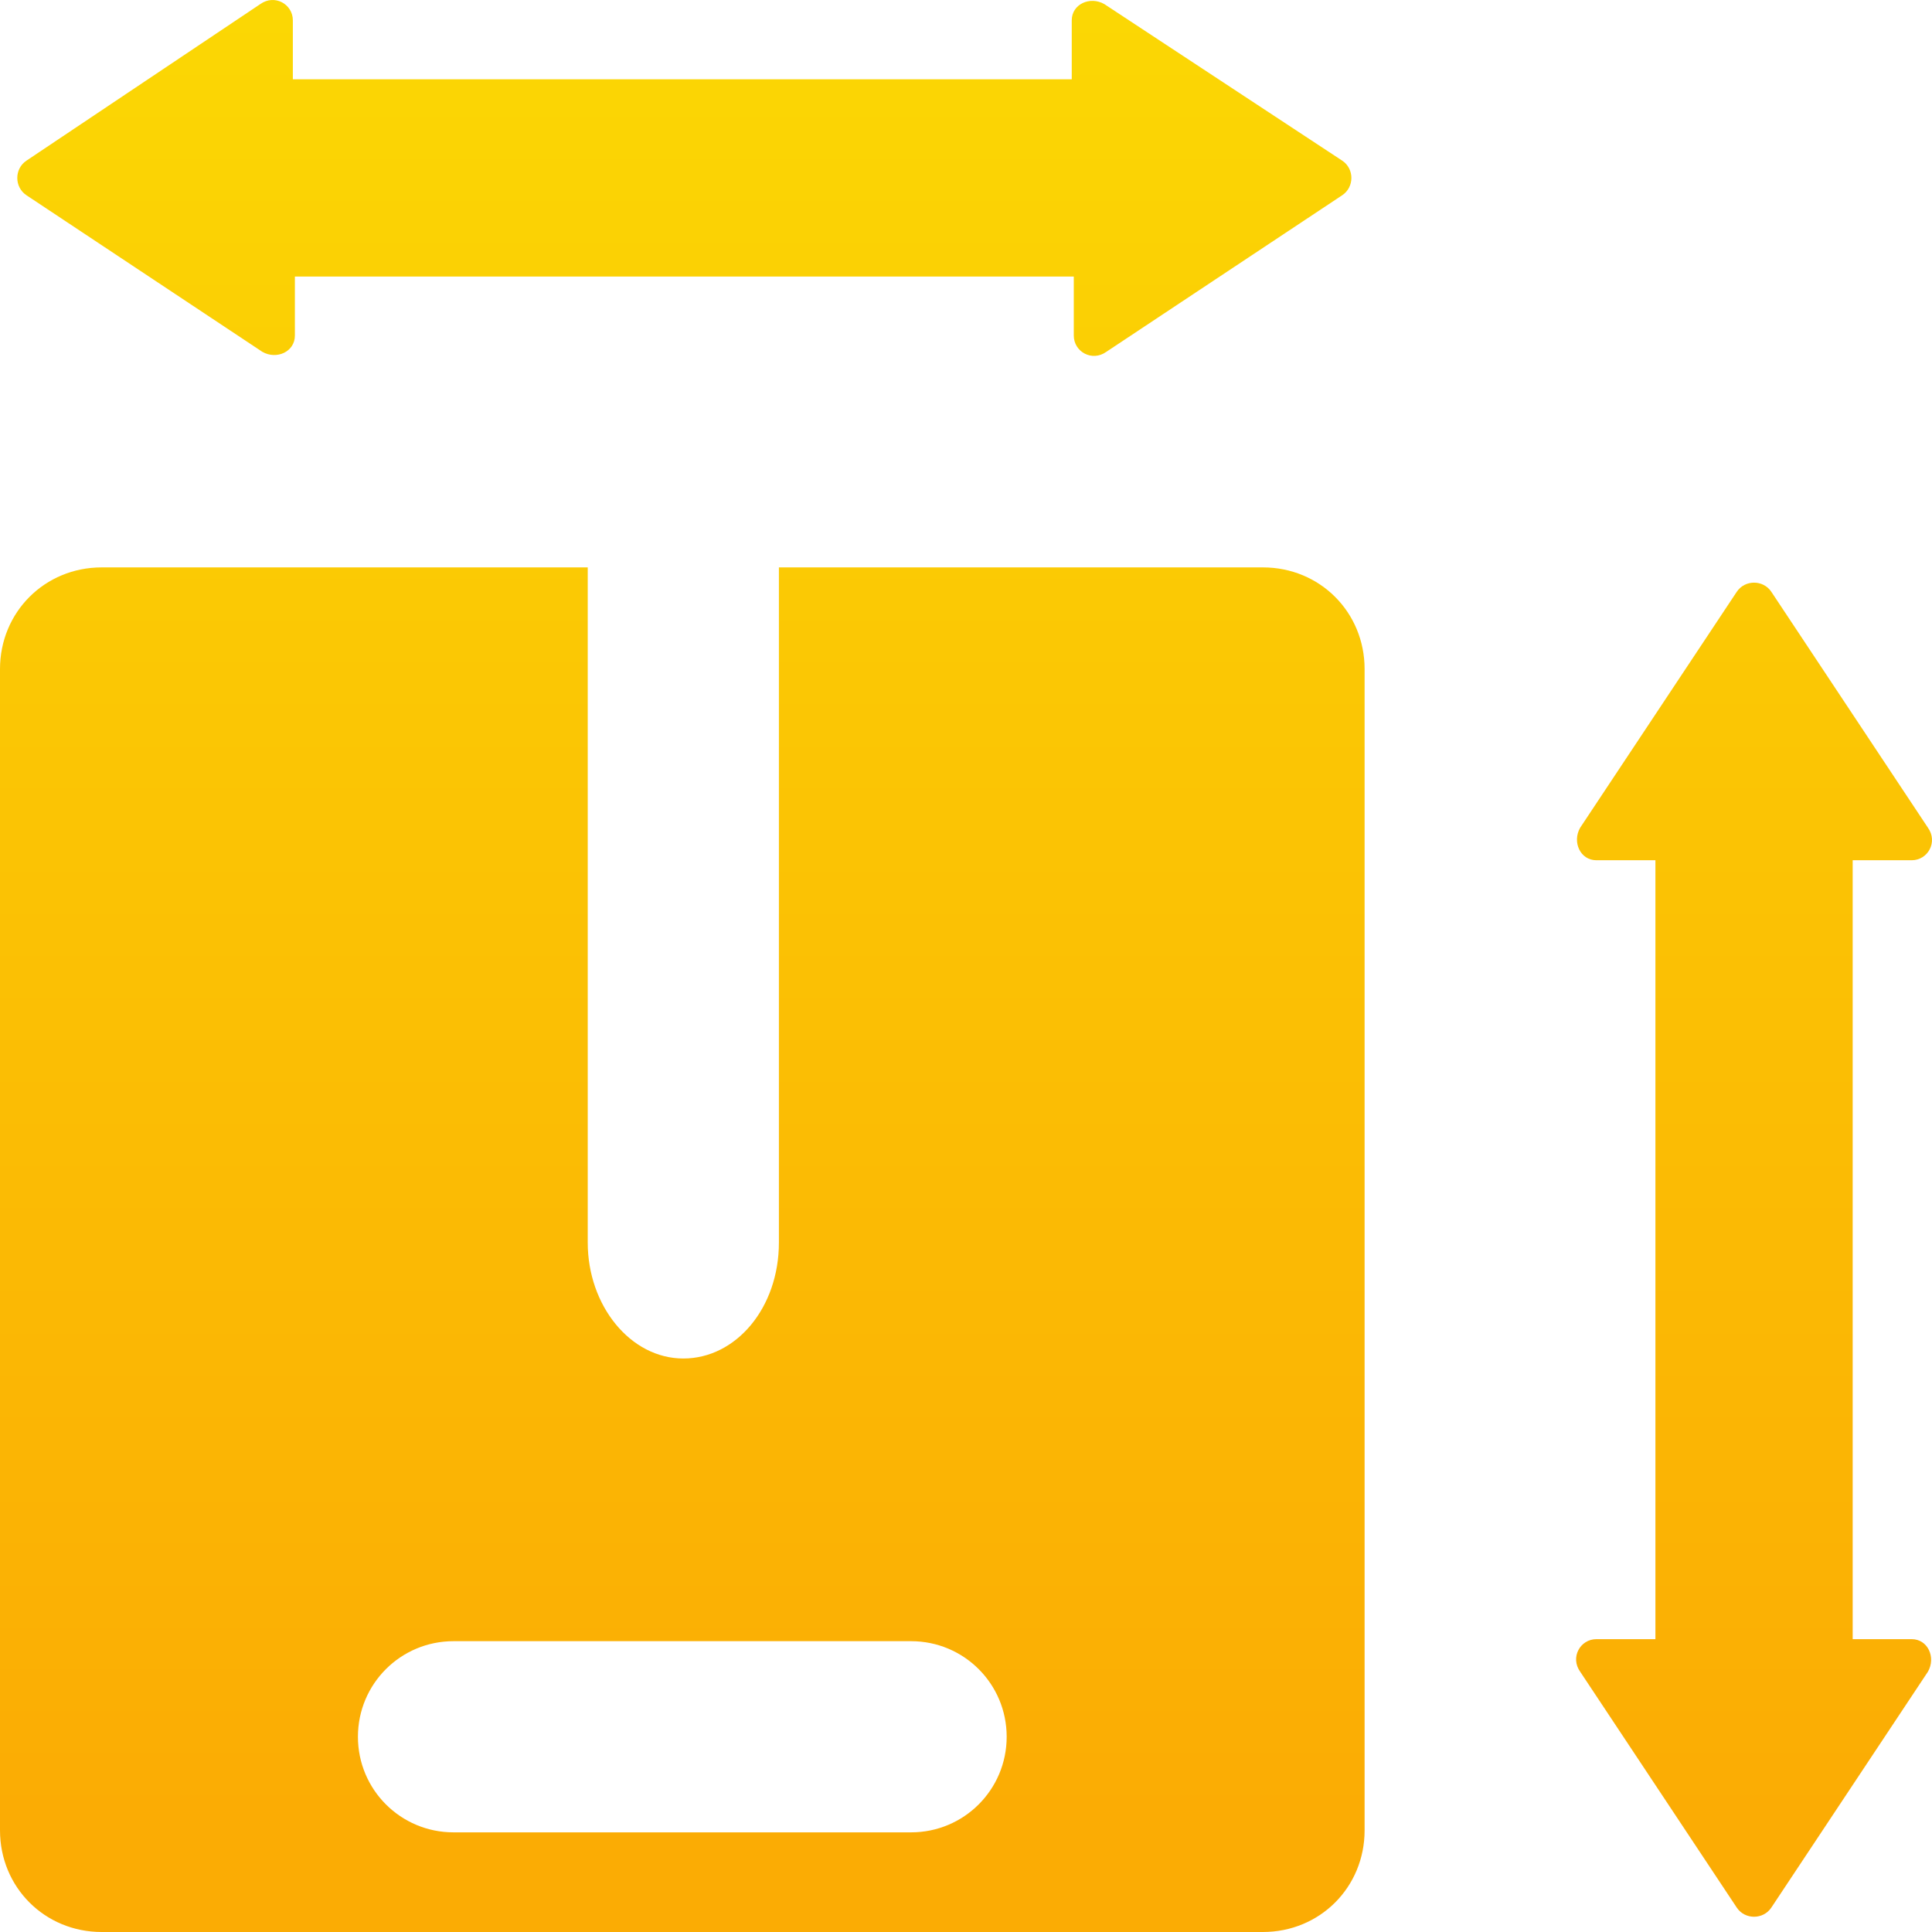
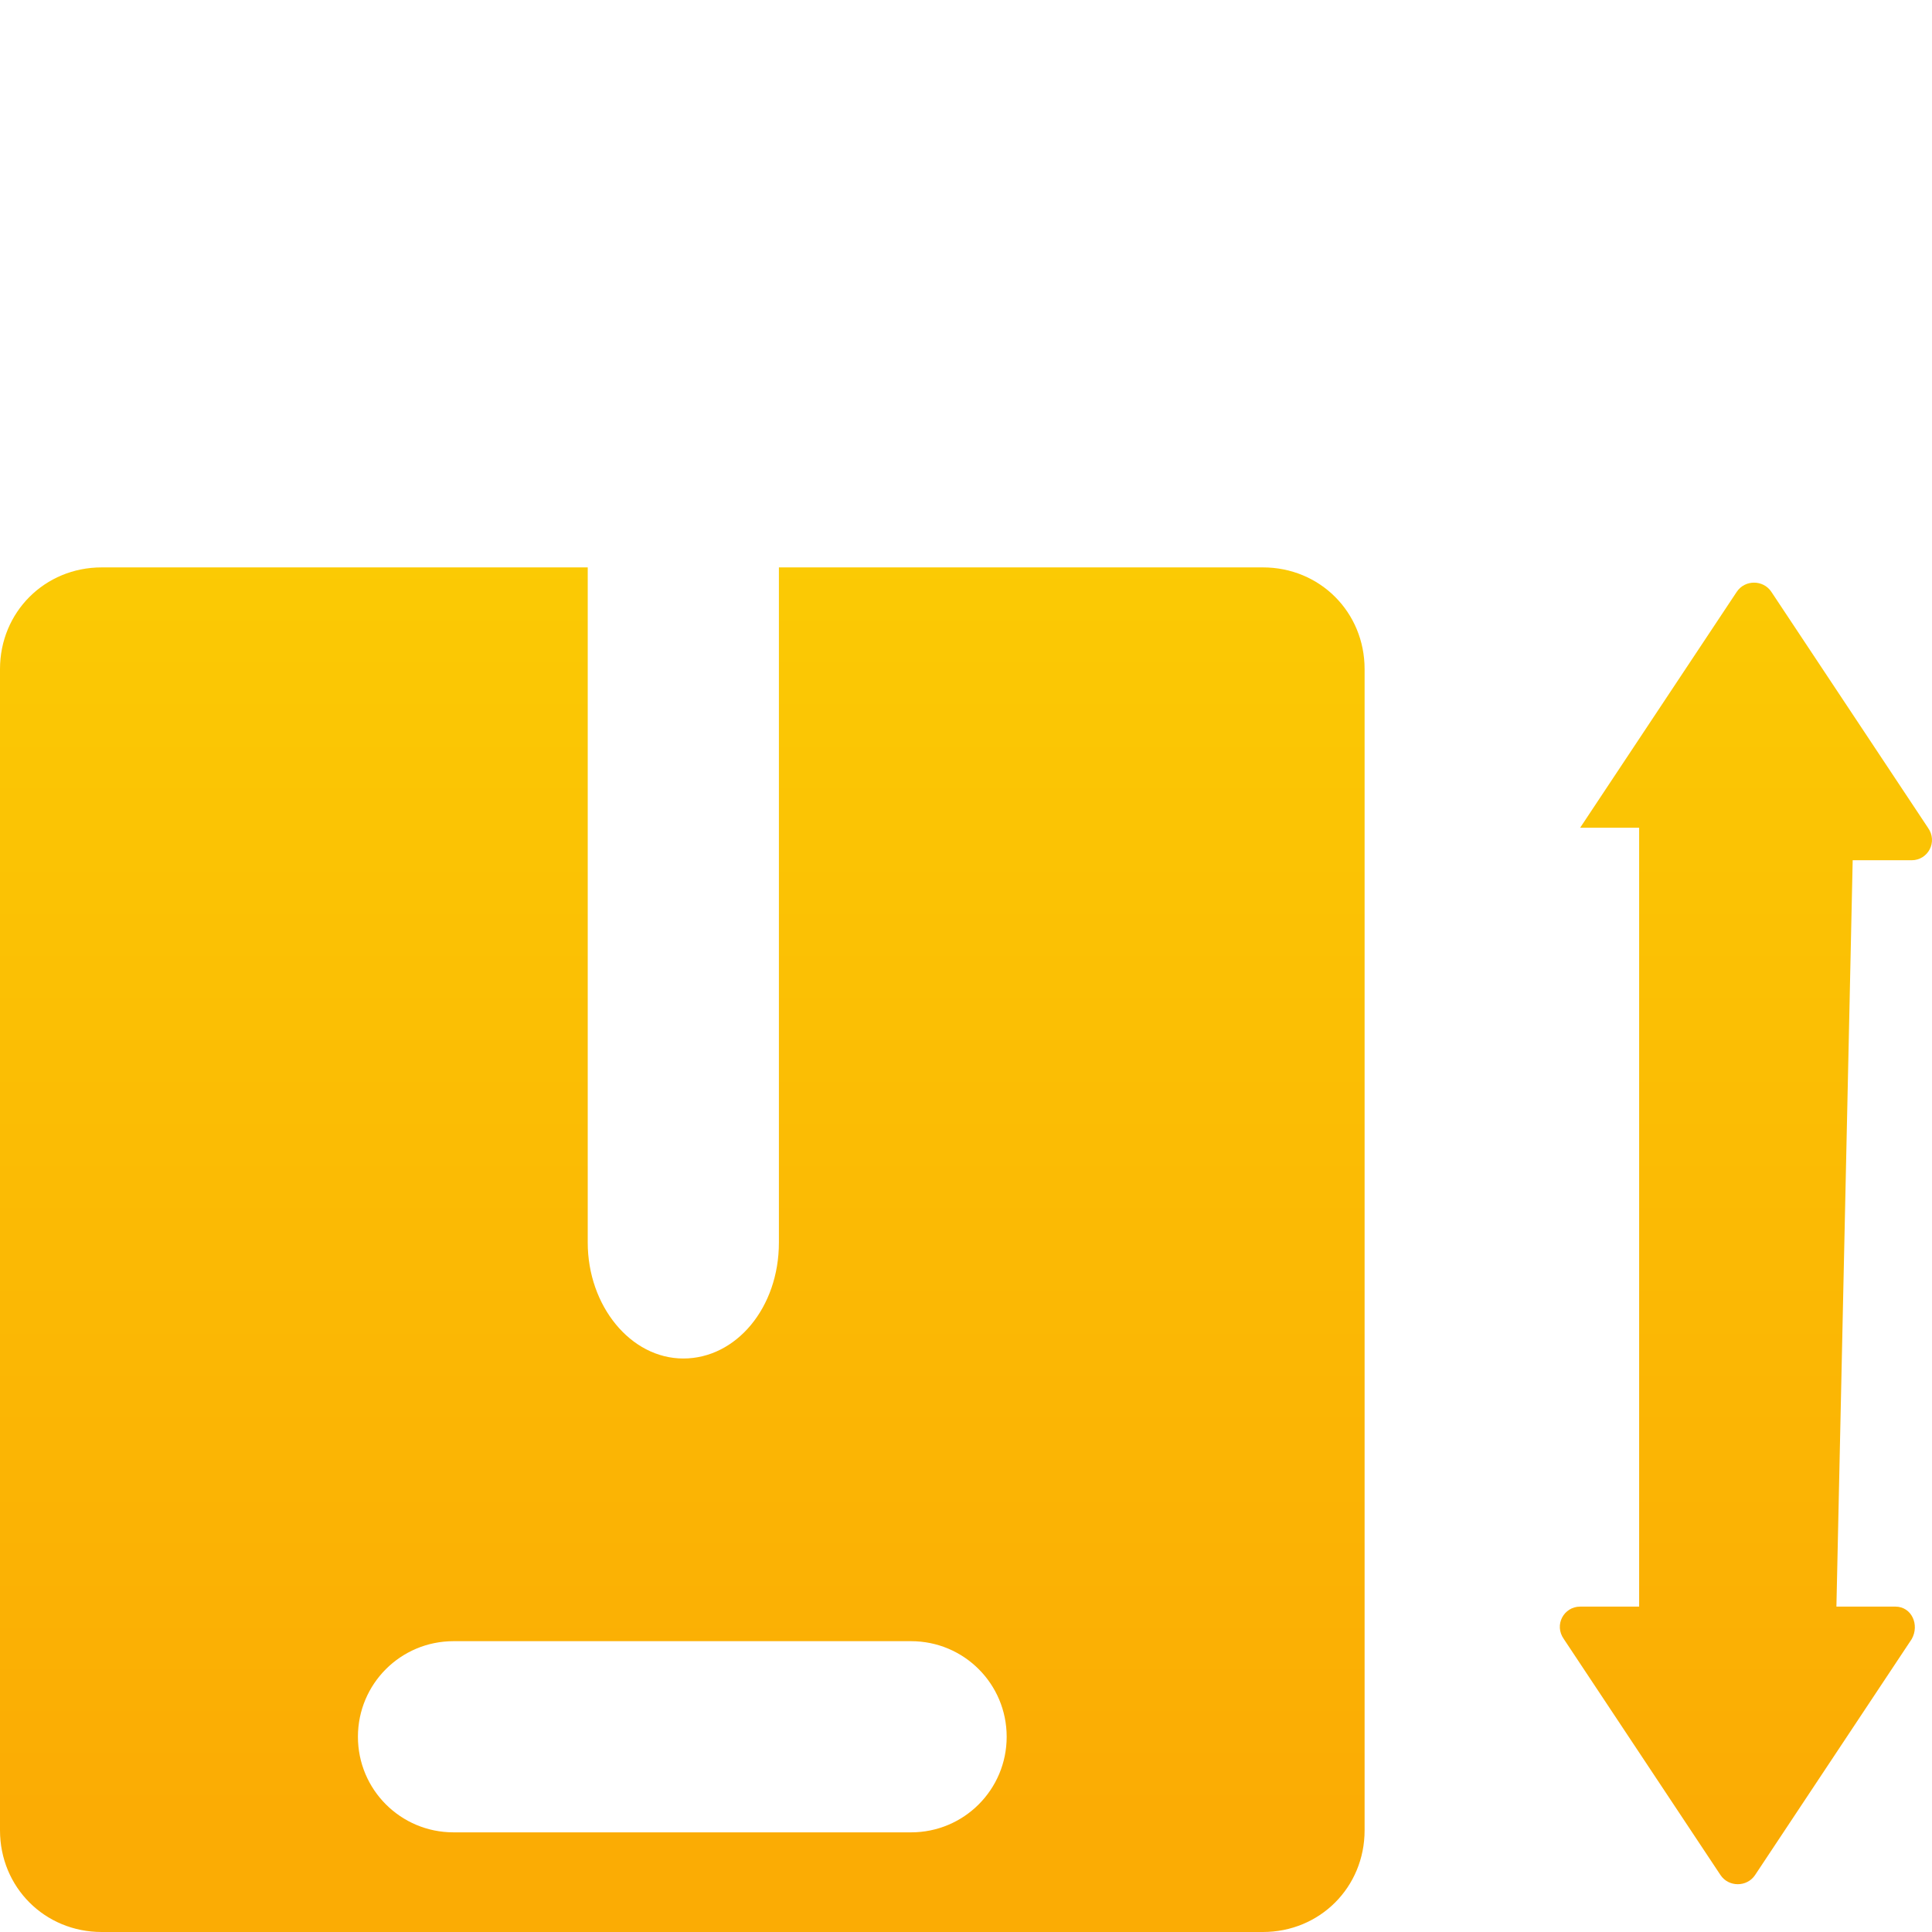
<svg xmlns="http://www.w3.org/2000/svg" viewBox="0 0 95 95">
  <defs>
    <linearGradient id="a" x1="86.3" x2="86.3" y1=".6" y2="89.3" gradientUnits="userSpaceOnUse">
      <stop offset="0" stop-color="#fbd704" />
      <stop offset="1" stop-color="#fbac04" />
    </linearGradient>
    <linearGradient id="b" x1="33.6" x2="33.6" y1=".6" y2="89.3" gradientUnits="userSpaceOnUse">
      <stop offset="0" stop-color="#fbd704" />
      <stop offset="1" stop-color="#fbac04" />
    </linearGradient>
    <linearGradient id="c" x1="33.5" x2="33.5" y1=".6" y2="89.3" gradientUnits="userSpaceOnUse">
      <stop offset="0" stop-color="#fbd704" />
      <stop offset="1" stop-color="#fbac04" />
    </linearGradient>
  </defs>
-   <path d="M91.1 42.3H94c.8 0 1.3-.9.8-1.6l-7.7-11.6c-.4-.6-1.3-.6-1.7 0l-7.7 11.6c-.4.7 0 1.6.8 1.6h2.9v38.3h-2.9c-.8 0-1.3.9-.8 1.6l7.7 11.6c.4.6 1.3.6 1.7 0l7.7-11.6c.4-.7 0-1.6-.8-1.6h-2.9z" style="fill:url(#a)" />
-   <path d="M52.7 3.9H14.4V1c0-.8-.9-1.3-1.6-.8L1.3 7.9c-.6.4-.6 1.3 0 1.7l11.6 7.7c.7.4 1.6 0 1.6-.8v-2.9h38.3v2.9c0 .8.9 1.3 1.6.8L66 9.6c.6-.4.6-1.3 0-1.7L54.3.2c-.7-.4-1.6 0-1.6.8z" style="fill:url(#b)" />
+   <path d="M91.1 42.3H94c.8 0 1.3-.9.8-1.6l-7.7-11.6c-.4-.6-1.3-.6-1.7 0l-7.7 11.6h2.9v38.3h-2.9c-.8 0-1.3.9-.8 1.6l7.7 11.6c.4.6 1.3.6 1.7 0l7.7-11.6c.4-.7 0-1.6-.8-1.6h-2.9z" style="fill:url(#a)" />
  <path d="M62.1 27.9H38.3v33.2c0 3.2-2.1 5.7-4.7 5.7s-4.7-2.6-4.7-5.7V27.9H5c-2.8 0-5 2.2-5 5V90c0 2.8 2.2 5 5 5h57.1c2.8 0 5-2.2 5-5V32.9c0-2.8-2.2-5-5-5M44.8 90.1H22.3c-2.6 0-4.7-2.1-4.7-4.7s2.1-4.7 4.7-4.7h22.5c2.6 0 4.7 2.1 4.7 4.7s-2.1 4.7-4.7 4.7" style="fill:url(#c)" />
</svg>